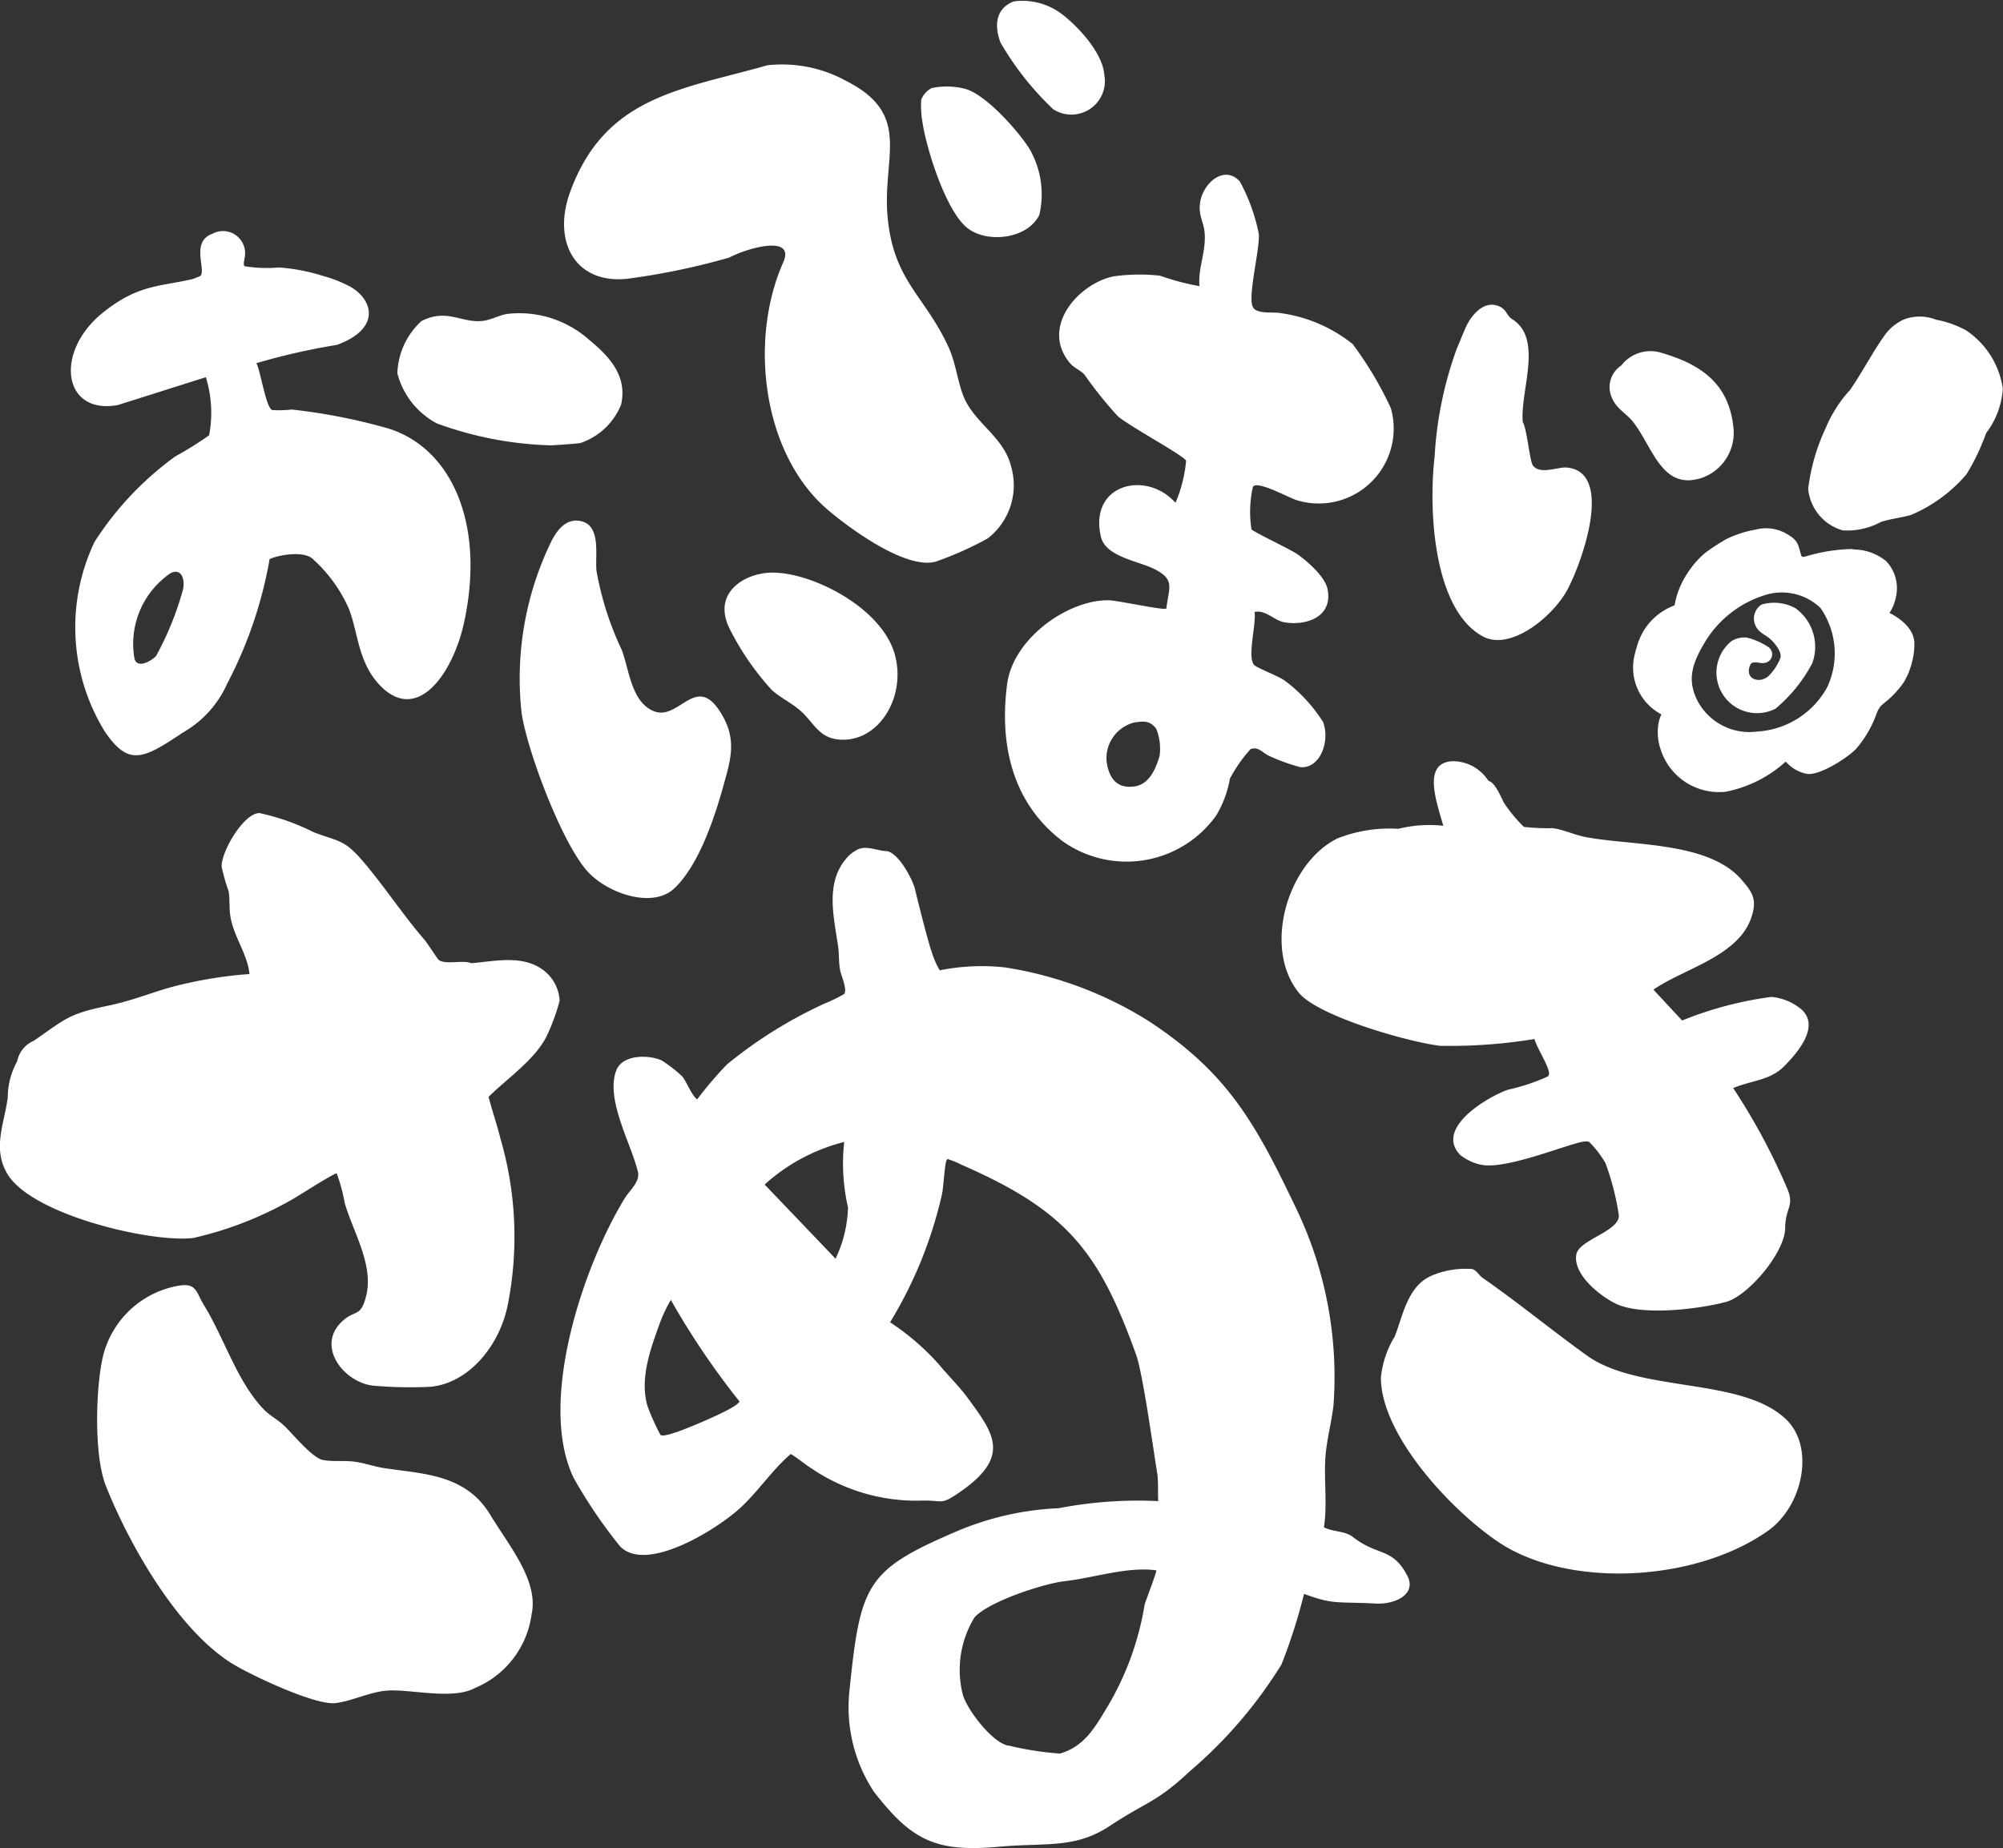
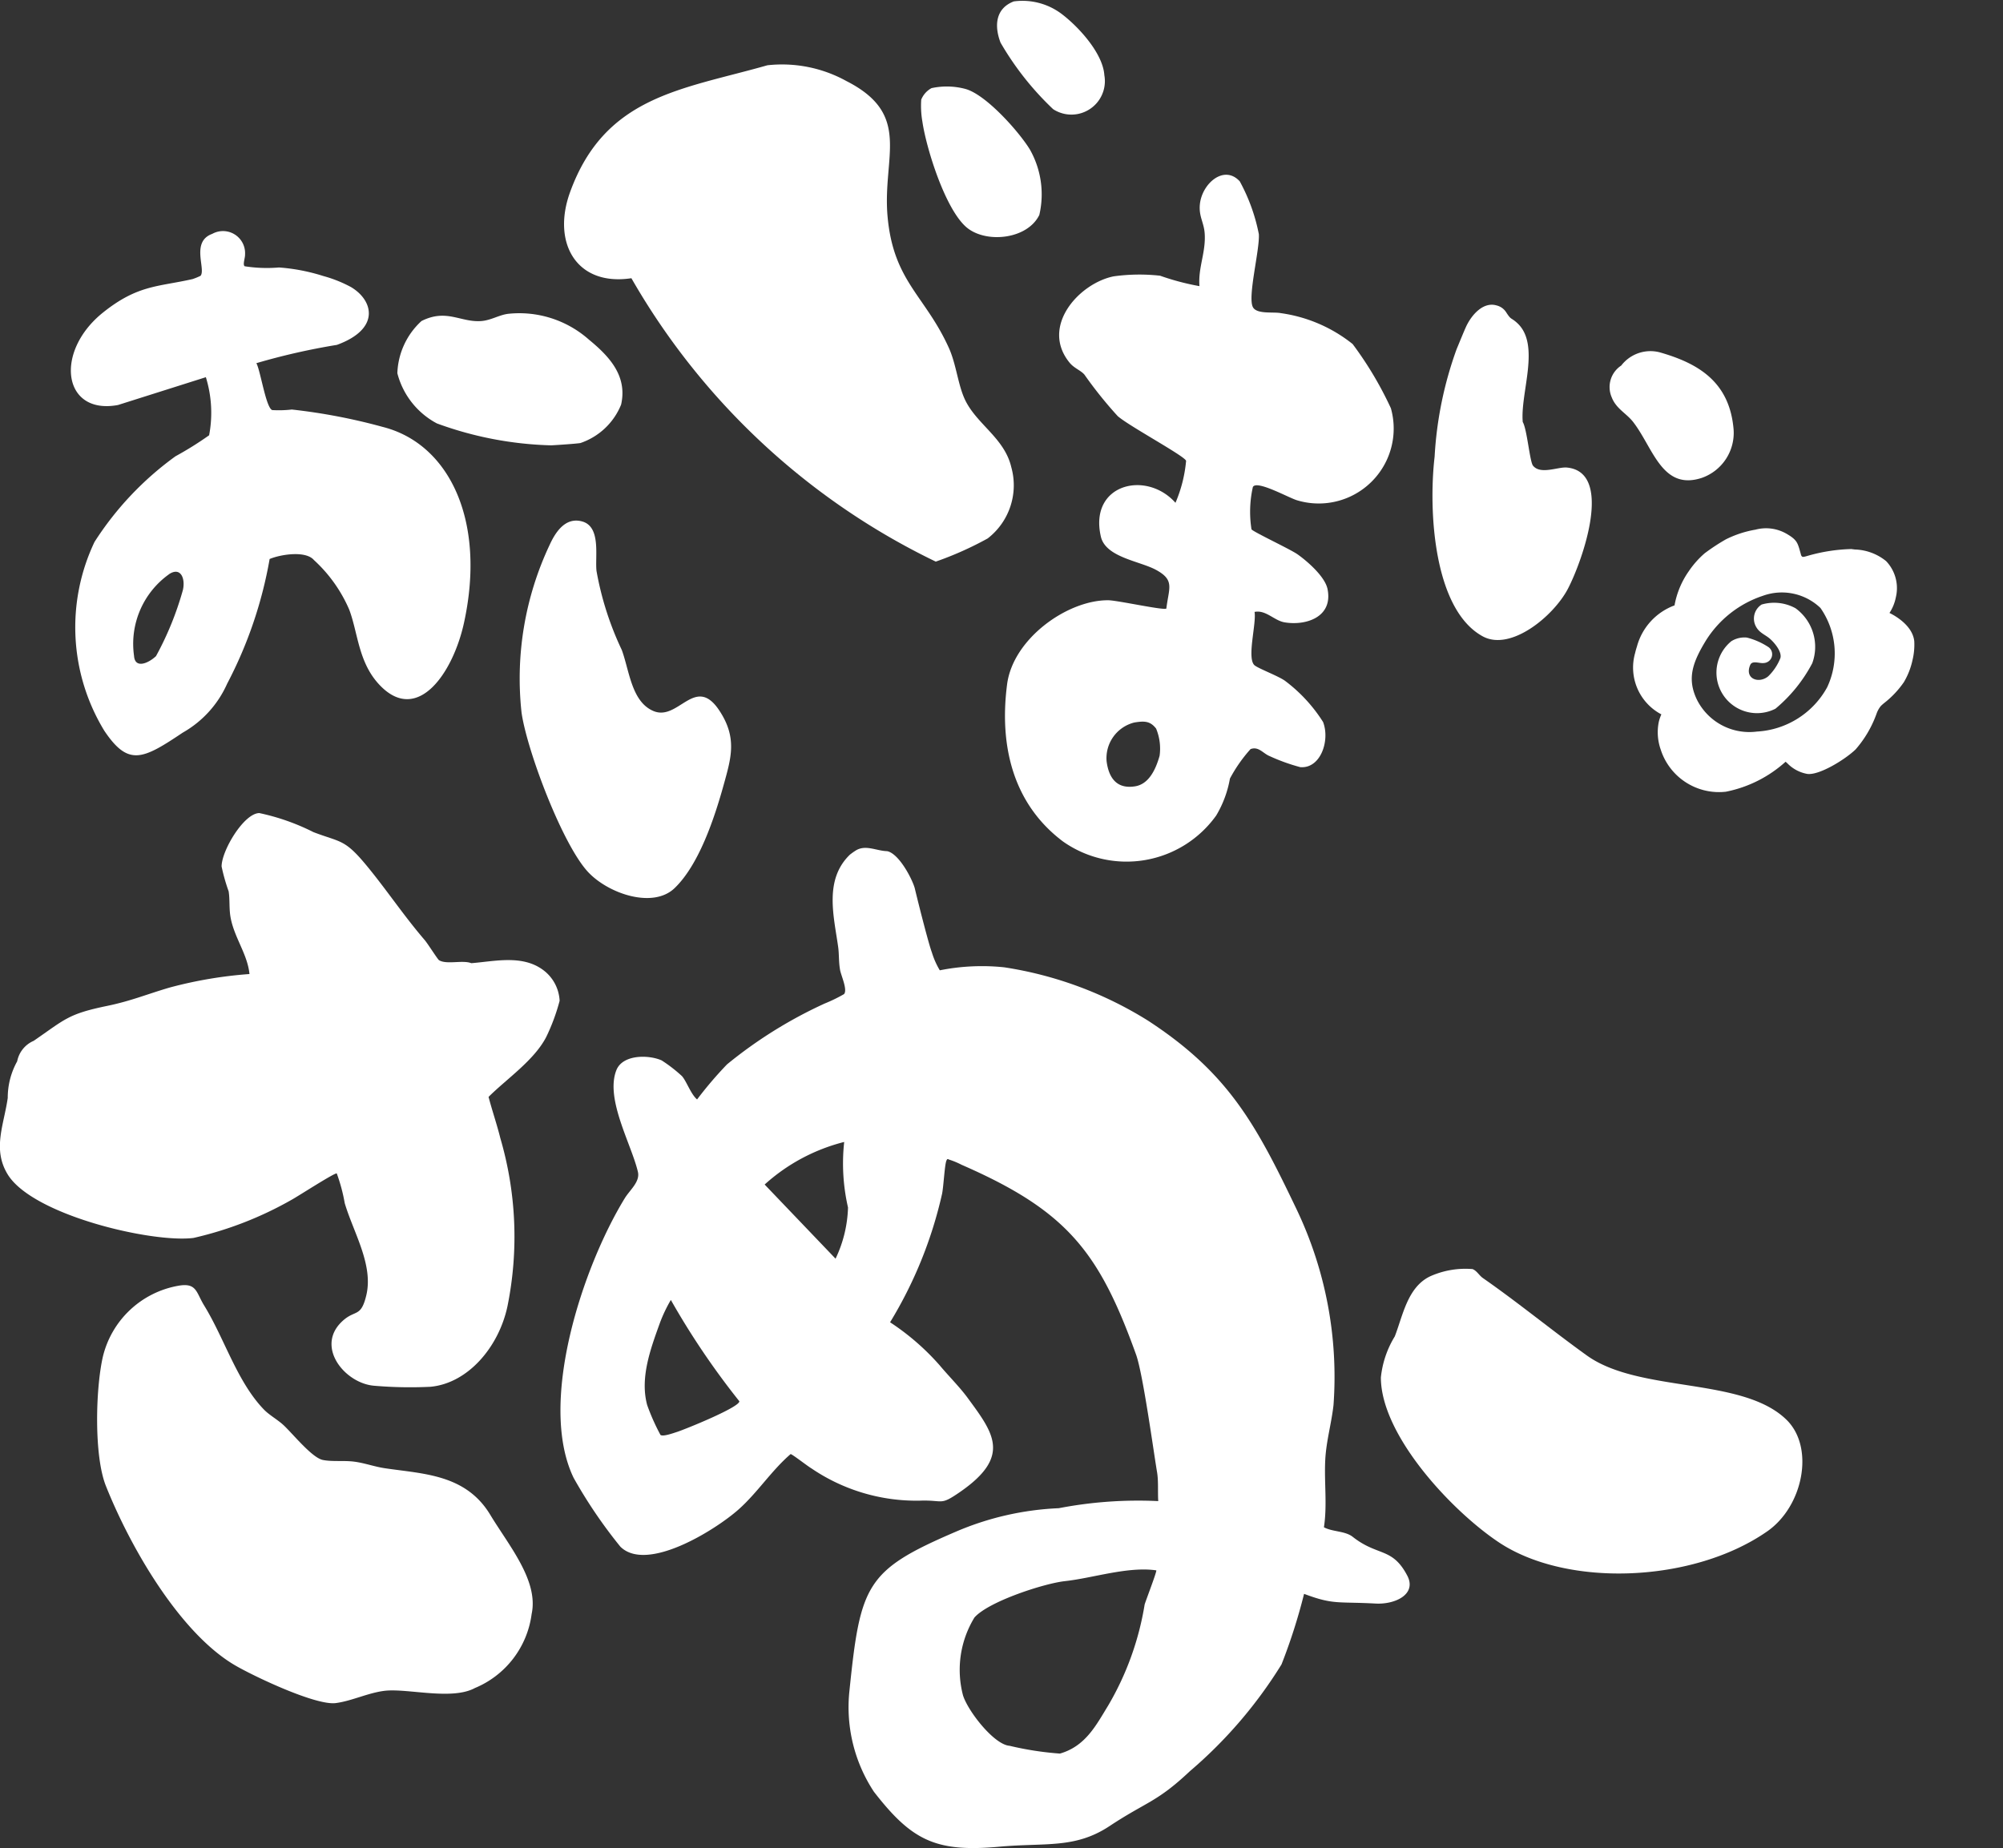
<svg xmlns="http://www.w3.org/2000/svg" width="104.995" height="96.903" viewBox="0 0 104.995 96.903">
  <rect x="0" y="0" width="104.995" height="96.903" fill="#333333" stroke="none" />
  <g id="header-logo" transform="translate(-315.895 -207.388)">
    <path id="Path_133" data-name="Path 133" d="M451.944,389.669a11.237,11.237,0,0,1,3.375-.158,19.845,19.845,0,0,1,7.56,2.81c4.211,2.754,5.645,5.436,7.778,9.9a20.382,20.382,0,0,1,1.925,10.239c-.107.963-.38,1.884-.432,2.861-.063,1.183.11,2.368-.07,3.549.443.243,1.107.187,1.507.5,1.317,1.039,2.071.533,2.86,2.032.514.976-.624,1.524-1.664,1.467-2-.108-2.193.074-3.744-.508a29.947,29.947,0,0,1-1.183,3.7,23.75,23.75,0,0,1-4.8,5.595c-1.743,1.643-2.264,1.59-4.211,2.878-1.822,1.205-3.357.862-5.8,1.085-3.341.305-4.586-.352-6.551-2.878a8.052,8.052,0,0,1-1.287-5.291c.573-5.575.863-6.323,5.548-8.335a15.29,15.29,0,0,1,5.426-1.245,21.959,21.959,0,0,1,5.214-.372c-.031-.478.017-1.056-.063-1.521-.173-1.014-.735-5.151-1.1-6.162-1.936-5.378-3.608-7.534-9.139-9.947a4.268,4.268,0,0,0-.623-.263c-.09-.019-.121-.1-.181.048-.092.232-.146,1.332-.224,1.727a22.341,22.341,0,0,1-2.727,6.742,12.8,12.8,0,0,1,2.6,2.257c.434.522,1.055,1.146,1.456,1.693,1.362,1.857,2.335,3.075-.416,4.966-1.043.717-.819.392-2.075.436a9.774,9.774,0,0,1-5.7-1.7c-.177-.1-1.014-.753-1.079-.741-1.005.865-1.739,2.023-2.725,2.9-1.209,1.075-4.811,3.332-6.2,1.953a25.511,25.511,0,0,1-2.45-3.609c-1.89-3.927.473-11.051,2.683-14.66.268-.437.811-.862.687-1.384-.345-1.461-1.724-3.826-1.128-5.329.329-.83,1.69-.815,2.371-.513a7.6,7.6,0,0,1,1.068.826c.239.268.464.947.791,1.222a20.528,20.528,0,0,1,1.569-1.838,23.468,23.468,0,0,1,5.12-3.191,8.2,8.2,0,0,0,1.015-.494c.194-.23-.157-.971-.209-1.27-.076-.431-.046-.823-.1-1.207-.223-1.6-.751-3.518.621-4.839.117-.087.168-.127.272-.193.524-.355,1.094,0,1.677.015.6.124,1.271,1.37,1.439,1.917.3,1.243.76,3.018.9,3.38A4.265,4.265,0,0,0,451.944,389.669ZM442.763,400.9l3.717,3.888a6.656,6.656,0,0,0,.653-2.683,10.322,10.322,0,0,1-.2-3.437A9.777,9.777,0,0,0,442.763,400.9Zm-5.46,13.129c.139.1.665-.094.858-.155.422-.134,3.3-1.3,3.276-1.611a40.6,40.6,0,0,1-3.591-5.312,7.764,7.764,0,0,0-.566,1.184c-.5,1.384-1.062,2.9-.674,4.33A11.285,11.285,0,0,0,437.3,414.024Zm25.99,7.1c-1.488-.217-3.329.406-4.783.564-1.086.118-4.01,1.064-4.751,1.91a5.26,5.26,0,0,0-.6,4.072c.25.822,1.626,2.594,2.444,2.652a16.481,16.481,0,0,0,2.638.408c1.347-.387,1.9-1.494,2.532-2.523a15.266,15.266,0,0,0,1.908-5.288C462.7,422.821,463.342,421.16,463.292,421.126Z" transform="translate(-86.786 -131.408)" fill="#fff" />
    <g id="Group_25" data-name="Group 25" transform="translate(315.895 250.018)">
      <path id="Path_134" data-name="Path 134" d="M340.282,473.909c.974-.173.931.342,1.358,1.035,1.068,1.738,1.722,3.989,3.129,5.451.282.293.713.529,1.017.808.483.443,1.505,1.728,2.078,1.839.5.1,1.1.018,1.645.089s1.067.266,1.607.345c2.009.3,4.237.309,5.524,2.446.96,1.593,2.538,3.442,2.167,5.188A4.889,4.889,0,0,1,355.83,495c-1.208.654-3.506.01-4.713.143-.872.1-1.726.533-2.577.645-1.037.136-4.208-1.363-5.237-1.954-2.887-1.658-5.5-6.13-6.817-9.437-.624-1.573-.54-5.057-.162-6.742A4.953,4.953,0,0,1,340.282,473.909Z" transform="translate(-330.938 -449.127)" fill="#fff" />
      <path id="Path_135" data-name="Path 135" d="M328.972,384.434c-.1-1.035-.8-1.912-.991-2.971-.084-.471-.031-.92-.1-1.362a10.024,10.024,0,0,1-.37-1.306c0-.833,1.168-2.791,1.977-2.8a11.638,11.638,0,0,1,2.84,1c1.417.541,1.62.352,2.747,1.709,1.074,1.294,1.951,2.63,3.088,3.956.153.179.671,1,.745,1.048.4.246,1.237-.023,1.692.157,1.183-.092,2.613-.444,3.7.31a2.139,2.139,0,0,1,.93,1.662,10.513,10.513,0,0,1-.7,1.893c-.632,1.229-2.092,2.212-3.025,3.146.191.731.437,1.435.619,2.171a18.368,18.368,0,0,1,.375,8.791c-.451,2.15-2.076,4.056-4.043,4.236a22.251,22.251,0,0,1-2.956-.055c-1.563-.133-3.146-2.12-1.586-3.45.619-.528.908-.15,1.181-1.286.386-1.608-.679-3.307-1.13-4.838a8.968,8.968,0,0,0-.418-1.559c-.137-.026-2.028,1.2-2.367,1.384a18.827,18.827,0,0,1-5.141,2c-2.16.275-8.45-1.194-9.747-3.341-.8-1.321-.192-2.583.009-4a3.928,3.928,0,0,1,.494-1.917,1.473,1.473,0,0,1,.866-1.076c1.657-1.14,1.8-1.408,3.844-1.83,1.266-.261,2.08-.612,3.291-.966A22.319,22.319,0,0,1,328.972,384.434Z" transform="translate(-315.895 -375.996)" fill="#fff" />
    </g>
    <path id="Path_136" data-name="Path 136" d="M616.249,270.614a.828.828,0,0,1,.494.343c.286.448.245.268.58.571,1.257,1.135.159,3.676.3,5.2.224.364.367,2.075.536,2.286.392.49,1.307.056,1.778.1,2.479.237.8,4.926.053,6.356s-3,3.3-4.471,2.491c-2.566-1.407-2.847-6.566-2.516-9.418a19.718,19.718,0,0,1,1.155-5.641c.155-.368.342-.837.5-1.188C614.963,271.072,615.569,270.415,616.249,270.614Z" transform="translate(-221.907 -47.213)" fill="#fff" />
    <g id="Group_26" data-name="Group 26" transform="translate(383.071 247.294)">
-       <path id="Path_137" data-name="Path 137" d="M602.581,378.819a19.077,19.077,0,0,1,4.678-1.237,2.843,2.843,0,0,1,1.6.677c.948.9-.243,2.259-.914,2.943-.753.768-1.7.745-2.688,1.159a33.111,33.111,0,0,1,2.788,5.167c.477,1.036-.053,1.037-.063,2.173-.011,1.283-1.946,3.565-3.106,3.874-1.43.382-4.45.748-5.793.081-.83-.412-2.237-1.532-2.048-2.573.142-.78,2.284-1.21,2.228-2.06a13.794,13.794,0,0,0-.7-2.723,5.224,5.224,0,0,0-.841-1.1c-.149-.117-.631.038-.833.1-1.2.352-3.656,1.29-4.8,1.09a2.6,2.6,0,0,1-1.141-.523c-1.347-1.388,1.39-3.018,2.485-3.415a10.5,10.5,0,0,0,2.107-.7.248.248,0,0,0,.056-.24c-.1-.476-.608-1.212-.754-1.722a27.532,27.532,0,0,1-4.94.357c-1.625-.186-6.428-1.546-7.429-2.8-1.889-2.375-.566-6.8,2.047-8.077a7.406,7.406,0,0,1,3.18-.5,6.687,6.687,0,0,1,2.361-.159c-.348-1.253-1.123-3.3.48-3.387a2.221,2.221,0,0,1,1.857.987c.062.144.24-.14.826,1.169a7.618,7.618,0,0,0,1.064,1.289,11.185,11.185,0,0,0,1.5.066c.585.074,1.162.357,1.715.463,2.453.472,6.422.226,8.172,2.216.611.695.843,1.075.535,2-.682,2.048-3.552,2.684-5.134,3.788Z" transform="translate(-581.581 -365.221)" fill="#fff" />
      <path id="Path_138" data-name="Path 138" d="M604.767,470.782a4.511,4.511,0,0,1,2.207-.373c.227.089.343.331.542.47,1.881,1.311,3.605,2.734,5.446,4.057,2.764,1.987,8.152,1.108,10.469,3.373,1.483,1.449.881,4.527-1,5.844-3.862,2.7-10.48,2.981-14.08.581-2.484-1.657-6.179-5.619-6.182-8.641a5.106,5.106,0,0,1,.728-2.152C603.32,472.859,603.562,471.344,604.767,470.782Z" transform="translate(-596.961 -443.778)" fill="#fff" />
    </g>
    <path id="Path_139" data-name="Path 139" d="M652.2,280.224c2.012.575,3.664,1.539,3.87,4.052a2.5,2.5,0,0,1-1.673,2.532c-2.074.674-2.536-1.556-3.582-2.919-.36-.47-.9-.7-1.135-1.308a1.348,1.348,0,0,1,.5-1.665A1.93,1.93,0,0,1,652.2,280.224Z" transform="translate(-249.301 -54.363)" fill="#fff" />
    <path id="Path_140" data-name="Path 140" d="M507.352,225.395a3.785,3.785,0,0,1,1.788.045c1.081.306,2.794,2.236,3.363,3.164a4.767,4.767,0,0,1,.5,3.44c-.616,1.259-2.7,1.493-3.74.709-1.152-.87-2.183-4.184-2.389-5.6a4.808,4.808,0,0,1-.061-1.155A1.19,1.19,0,0,1,507.352,225.395Z" transform="translate(-142.628 -13.386)" fill="#fff" />
    <path id="Path_141" data-name="Path 141" d="M523.48,207.462a3.414,3.414,0,0,1,2.595.723c.871.684,2.082,2.03,2.153,3.147a1.754,1.754,0,0,1-2.684,1.78,15.432,15.432,0,0,1-2.757-3.488C522.474,208.813,522.475,207.848,523.48,207.462Z" transform="translate(-154.444)" fill="#fff" />
    <g id="Group_27" data-name="Group 27" transform="translate(401.522 223.986)">
-       <path id="Path_142" data-name="Path 142" d="M700.1,279.178a11.466,11.466,0,0,1-1.018,2.127,7.846,7.846,0,0,1-2.908,2.133c-.512.147-1.06.2-1.567.362a3.75,3.75,0,0,1-2,.449,2.5,2.5,0,0,1-1.823-2.179,10.383,10.383,0,0,1,.912-3.175,6.881,6.881,0,0,1,1.281-2.01c.623-.9,1.132-1.891,1.76-2.789a2.546,2.546,0,0,1,1.064-.909,2.344,2.344,0,0,1,1.683.012,5.371,5.371,0,0,1,1.57.556,4.432,4.432,0,0,1,1.932,3.055,4.285,4.285,0,0,1-.866,2.325Z" transform="translate(-681.628 -273.037)" fill="#fff" />
      <path id="Path_143" data-name="Path 143" d="M669.276,322.885h0c-.083-.844-1.048-1.365-1.3-1.487a2.289,2.289,0,0,0,.33-.8c.013-.057.025-.115.035-.174h0a2.052,2.052,0,0,0-.54-1.743,2.715,2.715,0,0,0-1.641-.61l-.187-.024a9.053,9.053,0,0,0-2.26.349c-.249.075-.294.076-.329.033l-.009-.01c-.022-.014-.034-.056-.059-.155l-.076-.266c-.1-.311-.17-.473-.675-.761a2.145,2.145,0,0,0-1.636-.2l-.014,0a5.578,5.578,0,0,0-1.511.5,10.553,10.553,0,0,0-1.113.731,4.78,4.78,0,0,0-.834.94,4.508,4.508,0,0,0-.708,1.593c-.015.066-.028.132-.039.2a3.18,3.18,0,0,0-1.975,2.168c-.037.111-.068.224-.093.333a2.772,2.772,0,0,0,1.377,3.213,2.19,2.19,0,0,0-.134.391,2.727,2.727,0,0,0,.1,1.455,3.207,3.207,0,0,0,3.417,2.209,6.573,6.573,0,0,0,3.129-1.572l.085.075a1.922,1.922,0,0,0,1,.554c.6.143,2.037-.742,2.586-1.276a5.82,5.82,0,0,0,1.081-1.828c0-.005,0-.009.006-.014a1.351,1.351,0,0,1,.229-.427,2.347,2.347,0,0,1,.176-.158,4.927,4.927,0,0,0,1.038-1.1,3.854,3.854,0,0,0,.447-1.135A3.471,3.471,0,0,0,669.276,322.885Zm-8.245,4.731a3.071,3.071,0,0,1-3.142-1.66c-.535-1.1-.247-1.949.471-3.122a5.6,5.6,0,0,1,2.977-2.335,2.927,2.927,0,0,1,3.022.638,4.168,4.168,0,0,1,.349,4.161A4.484,4.484,0,0,1,661.031,327.616Z" transform="translate(-654.559 -305.859)" fill="#fff" />
      <path id="Path_144" data-name="Path 144" d="M672.949,334.34a1.3,1.3,0,0,1,.826-.2,3.68,3.68,0,0,1,1.152.512.461.461,0,0,1-.257.823c-.229.034-.606-.153-.716.1-.314.729.448,1,.939.6a2.748,2.748,0,0,0,.644-.965c.084-.329-.31-.794-.541-1s-.53-.3-.71-.593a.874.874,0,0,1,.265-1.208,2.332,2.332,0,0,1,1.777.194,2.5,2.5,0,0,1,.877,2.884,7.86,7.86,0,0,1-1.93,2.384,2.126,2.126,0,0,1-2.327-3.527Z" transform="translate(-667.836 -317.311)" fill="#fff" />
    </g>
    <path id="Path_145" data-name="Path 145" d="M536.551,243.977a9.6,9.6,0,0,1,1,2.768c.055.812-.6,3.285-.311,3.828.206.385,1.08.235,1.465.314a7.733,7.733,0,0,1,3.763,1.62,18.766,18.766,0,0,1,2.005,3.367,3.929,3.929,0,0,1-4.891,4.833c-.418-.107-2.138-1.091-2.344-.705a5.932,5.932,0,0,0-.073,2.217c.069.126,2.034,1.043,2.416,1.314.512.362,1.441,1.168,1.571,1.821.3,1.488-1.163,1.934-2.261,1.742-.541-.095-.977-.664-1.564-.545.1.62-.4,2.37-.021,2.78.152.163,1.243.567,1.612.829a8.113,8.113,0,0,1,2,2.163c.373.967-.127,2.456-1.195,2.367a10.013,10.013,0,0,1-1.607-.579c-.346-.14-.575-.524-1-.367a7.756,7.756,0,0,0-1.08,1.544,5.691,5.691,0,0,1-.719,1.936,5.779,5.779,0,0,1-8.037,1.36c-2.57-1.935-3.354-4.936-2.925-8.238.31-2.39,3.159-4.42,5.3-4.406.468,0,2.937.549,3.048.434.131-1.089.455-1.485-.542-2.027-.855-.465-2.642-.653-2.892-1.747-.63-2.757,2.382-3.494,3.912-1.769a7.237,7.237,0,0,0,.557-2.2c-.053-.243-3.026-1.842-3.589-2.35a21.828,21.828,0,0,1-1.741-2.171c-.2-.232-.54-.33-.787-.637-1.534-1.9.52-4.157,2.323-4.516a9.853,9.853,0,0,1,2.429-.033,13.1,13.1,0,0,0,2.065.547c-.077-.983.349-1.784.273-2.782-.043-.561-.307-.869-.253-1.485C534.555,244.1,535.727,243.076,536.551,243.977Zm-4.384,28.692c-.311-.4-.613-.407-1.146-.319a1.926,1.926,0,0,0-1.45,2.032c.118.915.565,1.466,1.5,1.312.677-.112,1.053-.8,1.278-1.6A2.74,2.74,0,0,0,532.166,272.669Z" transform="translate(-155.669 -27.081)" fill="#fff" />
    <g id="Group_28" data-name="Group 28" transform="translate(319.606 219.526)">
      <path id="Path_146" data-name="Path 146" d="M340.3,262.3c.214.376.5,2.337.831,2.459a5.922,5.922,0,0,0,1.027-.029,30.576,30.576,0,0,1,4.763.911c3.487.879,5.436,4.913,4.262,10.277-.572,2.611-2.4,5.272-4.349,3.33-1.189-1.184-1.19-2.763-1.666-4.027a7.588,7.588,0,0,0-1.851-2.6c-.427-.5-1.735-.3-2.321-.054a22.318,22.318,0,0,1-2.226,6.536,5.528,5.528,0,0,1-2.328,2.567c-2.105,1.411-2.847,1.781-4.109-.093a10.426,10.426,0,0,1-.516-9.906,16.531,16.531,0,0,1,4.246-4.491,17.822,17.822,0,0,0,1.761-1.1,6.312,6.312,0,0,0-.171-3.045l-4.605,1.458c-2.894.541-3.36-2.78-.792-4.843,1.827-1.466,2.9-1.349,4.7-1.759a3.3,3.3,0,0,0,.418-.171c.294-.347-.524-1.791.615-2.2a1.158,1.158,0,0,1,1.718,1.087c.009.169-.134.529-.019.612a7.476,7.476,0,0,0,1.8.063,10.064,10.064,0,0,1,2.326.45,6.8,6.8,0,0,1,1.445.577c1.169.692,1.567,2.191-.737,3.032A35.032,35.032,0,0,0,340.3,262.3Zm-4.581,11.069a4.479,4.479,0,0,0-1.83,4.281c.047.67.726.406,1.15.01a16.35,16.35,0,0,0,1.411-3.47C336.586,273.6,336.34,272.953,335.717,273.367Z" transform="translate(-330.573 -255.397)" fill="#fff" />
      <path id="Path_147" data-name="Path 147" d="M408.275,273.681c1.055.868,2.029,1.891,1.687,3.406a3.517,3.517,0,0,1-2.136,2.016c-.267.041-1.171.1-1.522.12a18.725,18.725,0,0,1-6-1.15,4.148,4.148,0,0,1-2.071-2.631,3.887,3.887,0,0,1,1.265-2.737c1.323-.666,2.058.09,3.15,0,.5-.043.916-.315,1.378-.376A5.5,5.5,0,0,1,408.275,273.681Z" transform="translate(-381.115 -268.012)" fill="#fff" />
    </g>
    <g id="Group_29" data-name="Group 29" transform="translate(343.11 234.682)">
      <path id="Path_148" data-name="Path 148" d="M434.258,329.177c-.495,1.785-1.307,4.22-2.584,5.439-1.125,1.073-3.422.3-4.494-.812-1.348-1.393-3.233-6.381-3.522-8.388a16.416,16.416,0,0,1,1.466-8.789c.337-.744.862-1.475,1.709-1.241,1.007.278.666,1.857.754,2.6a16.271,16.271,0,0,0,1.323,4.135c.4,1.08.506,2.706,1.65,3.2,1.323.572,2.2-1.95,3.474-.007C434.965,326.732,434.647,327.772,434.258,329.177Z" transform="translate(-423.533 -315.341)" fill="#fff" />
-       <path id="Path_149" data-name="Path 149" d="M468.519,326.129c2.086-.064,5.84,1.815,6.514,4.312.6,2.215-.85,4.591-2.9,4.441-1.093-.08-1.331-.871-2.055-1.514-.443-.393-1.061-.688-1.5-1.086a14.2,14.2,0,0,1-2.238-3.267C465.481,327.191,467.118,326.173,468.519,326.129Z" transform="translate(-455.337 -323.4)" fill="#fff" />
    </g>
    <g id="Group_30" data-name="Group 30" transform="translate(345.462 210.748)">
-       <path id="Path_150" data-name="Path 150" d="M436.365,231.906c-2.877.436-4.175-1.852-3.219-4.5,1.835-5.075,5.893-5.392,10.349-6.665a6.973,6.973,0,0,1,4.14.827c3.459,1.76,1.887,3.95,2.156,7.075.3,3.43,1.971,4.163,3.213,6.911.4.88.48,1.983.874,2.774.627,1.259,2.046,1.973,2.4,3.482a3.52,3.52,0,0,1-1.24,3.741,17.624,17.624,0,0,1-2.718,1.213c-1.574.441-4.572-1.784-5.67-2.724-3.388-2.9-4.153-8.846-2.325-12.969.635-1.432-1.773-.8-2.842-.244A36.817,36.817,0,0,1,436.365,231.906Z" transform="translate(-432.835 -220.679)" fill="#fff" />
+       <path id="Path_150" data-name="Path 150" d="M436.365,231.906c-2.877.436-4.175-1.852-3.219-4.5,1.835-5.075,5.893-5.392,10.349-6.665a6.973,6.973,0,0,1,4.14.827c3.459,1.76,1.887,3.95,2.156,7.075.3,3.43,1.971,4.163,3.213,6.911.4.88.48,1.983.874,2.774.627,1.259,2.046,1.973,2.4,3.482a3.52,3.52,0,0,1-1.24,3.741,17.624,17.624,0,0,1-2.718,1.213A36.817,36.817,0,0,1,436.365,231.906Z" transform="translate(-432.835 -220.679)" fill="#fff" />
    </g>
  </g>
</svg>